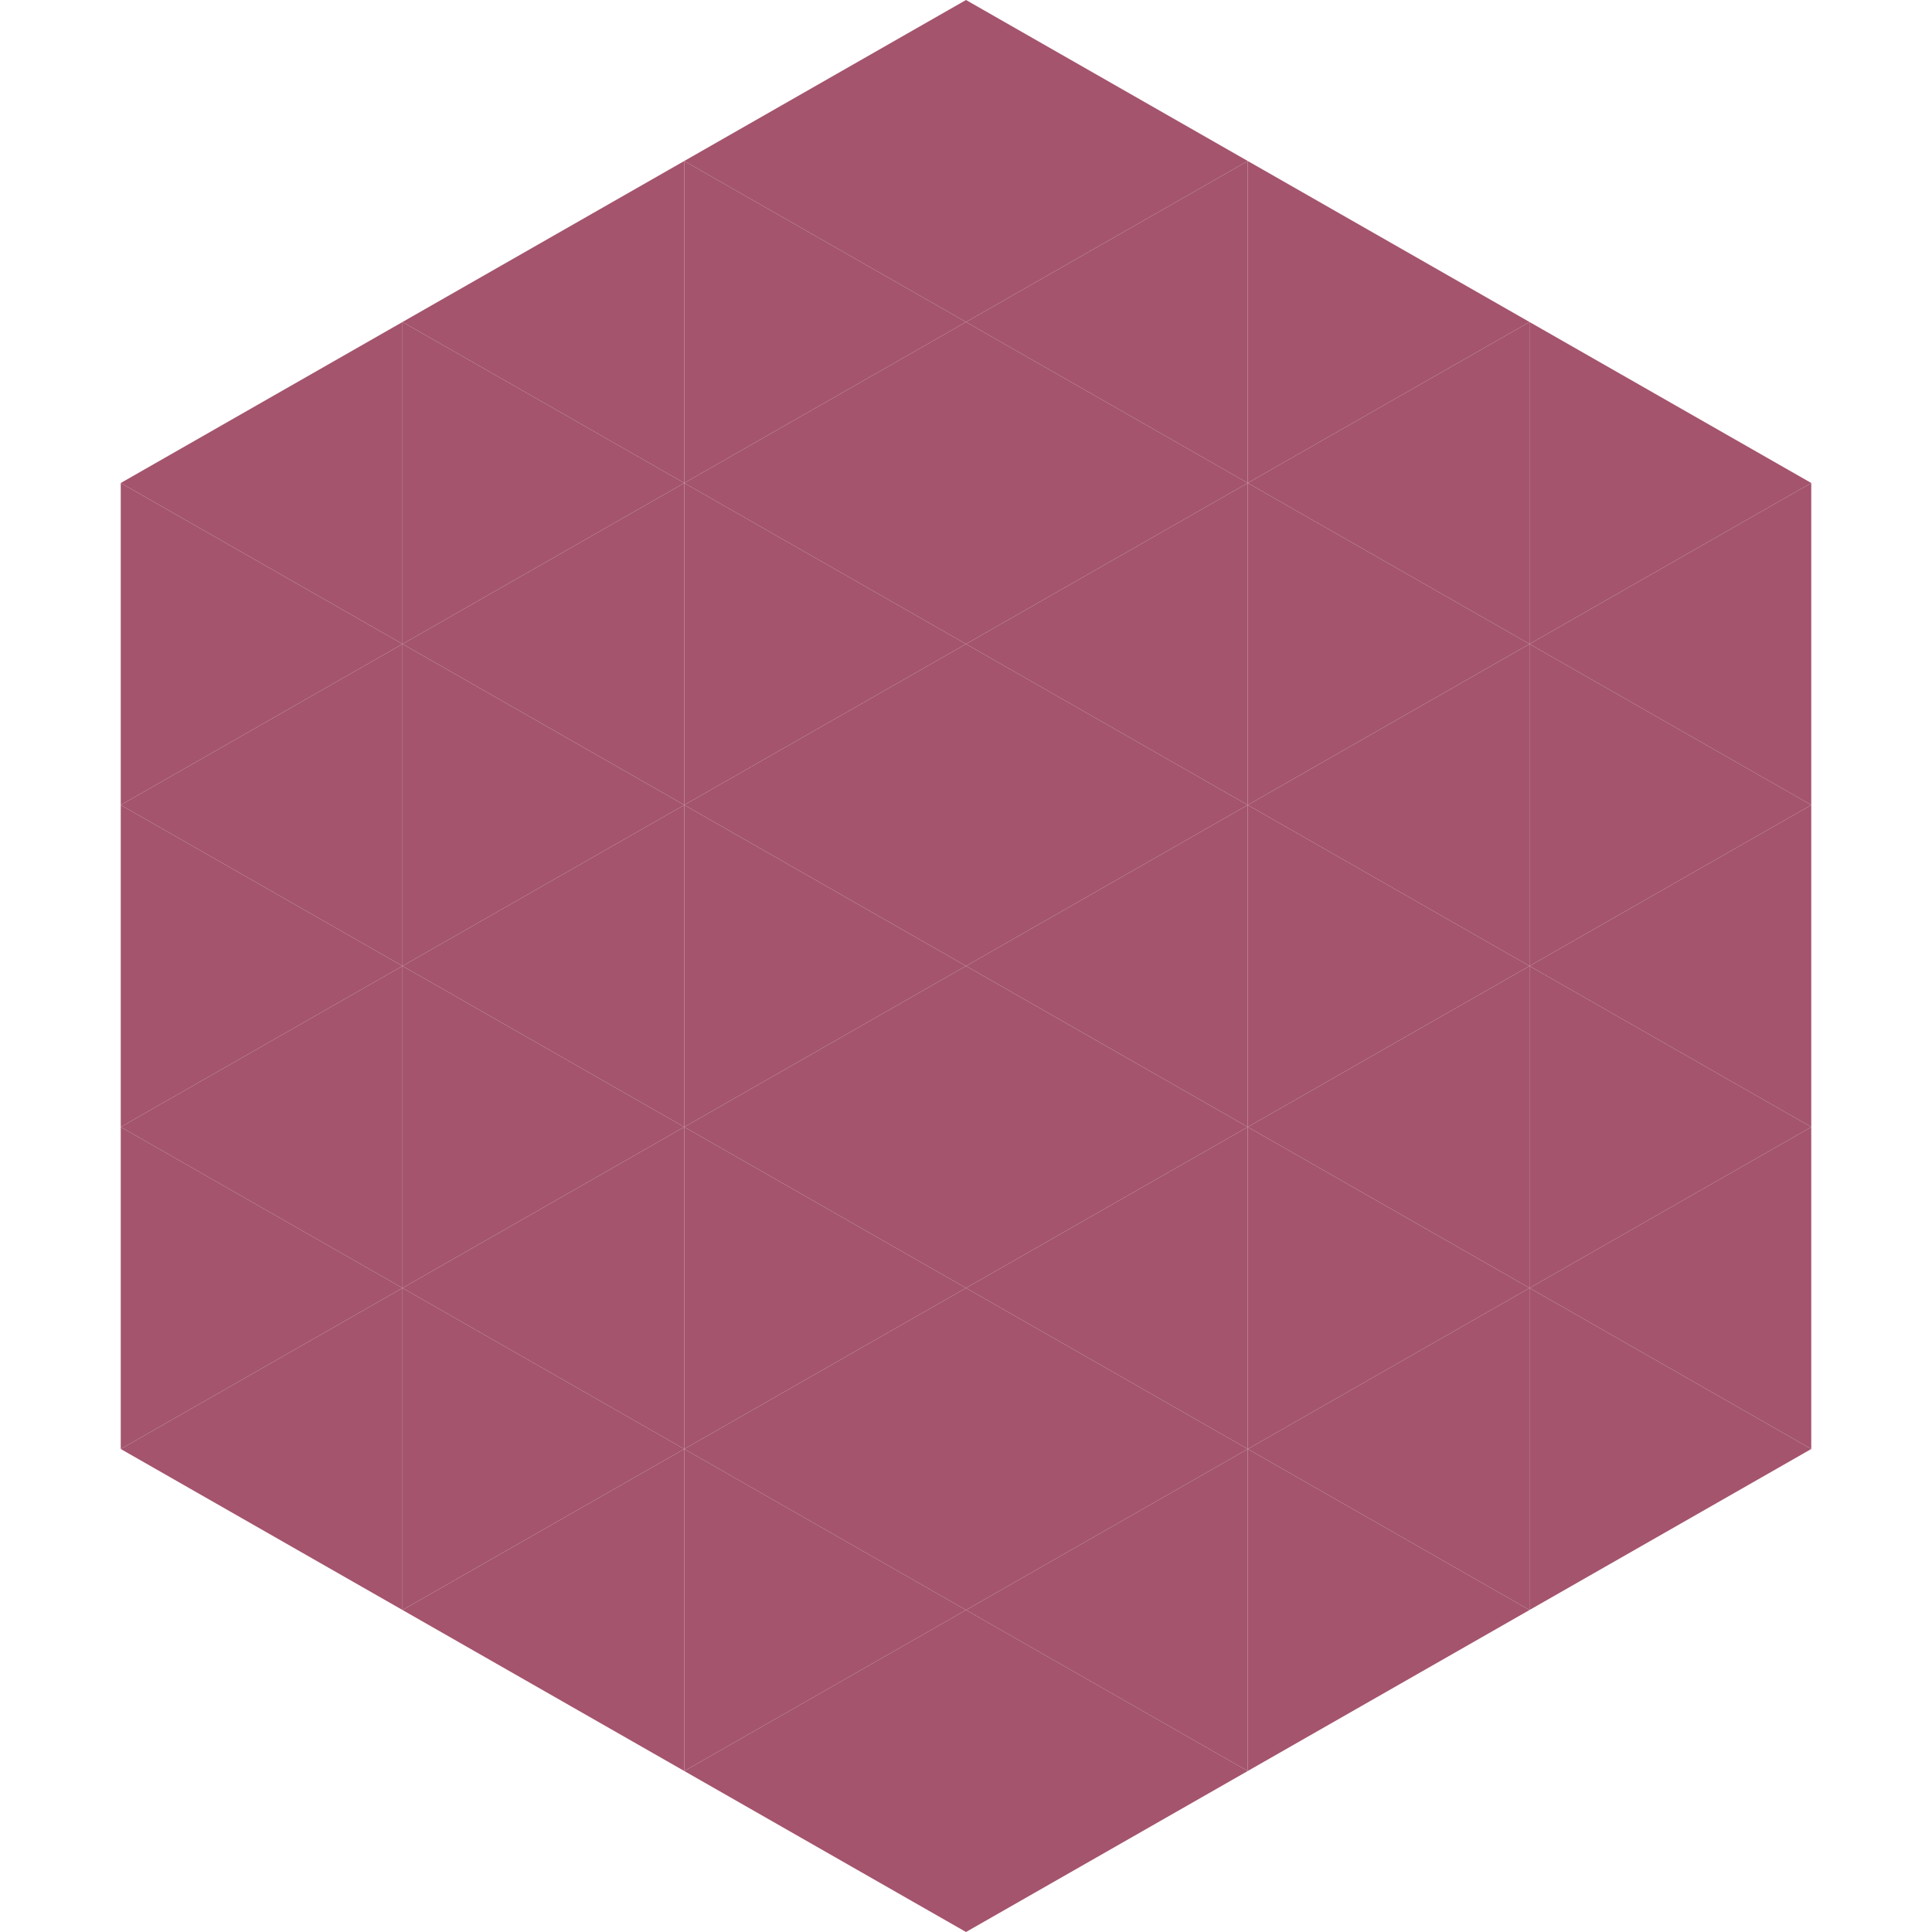
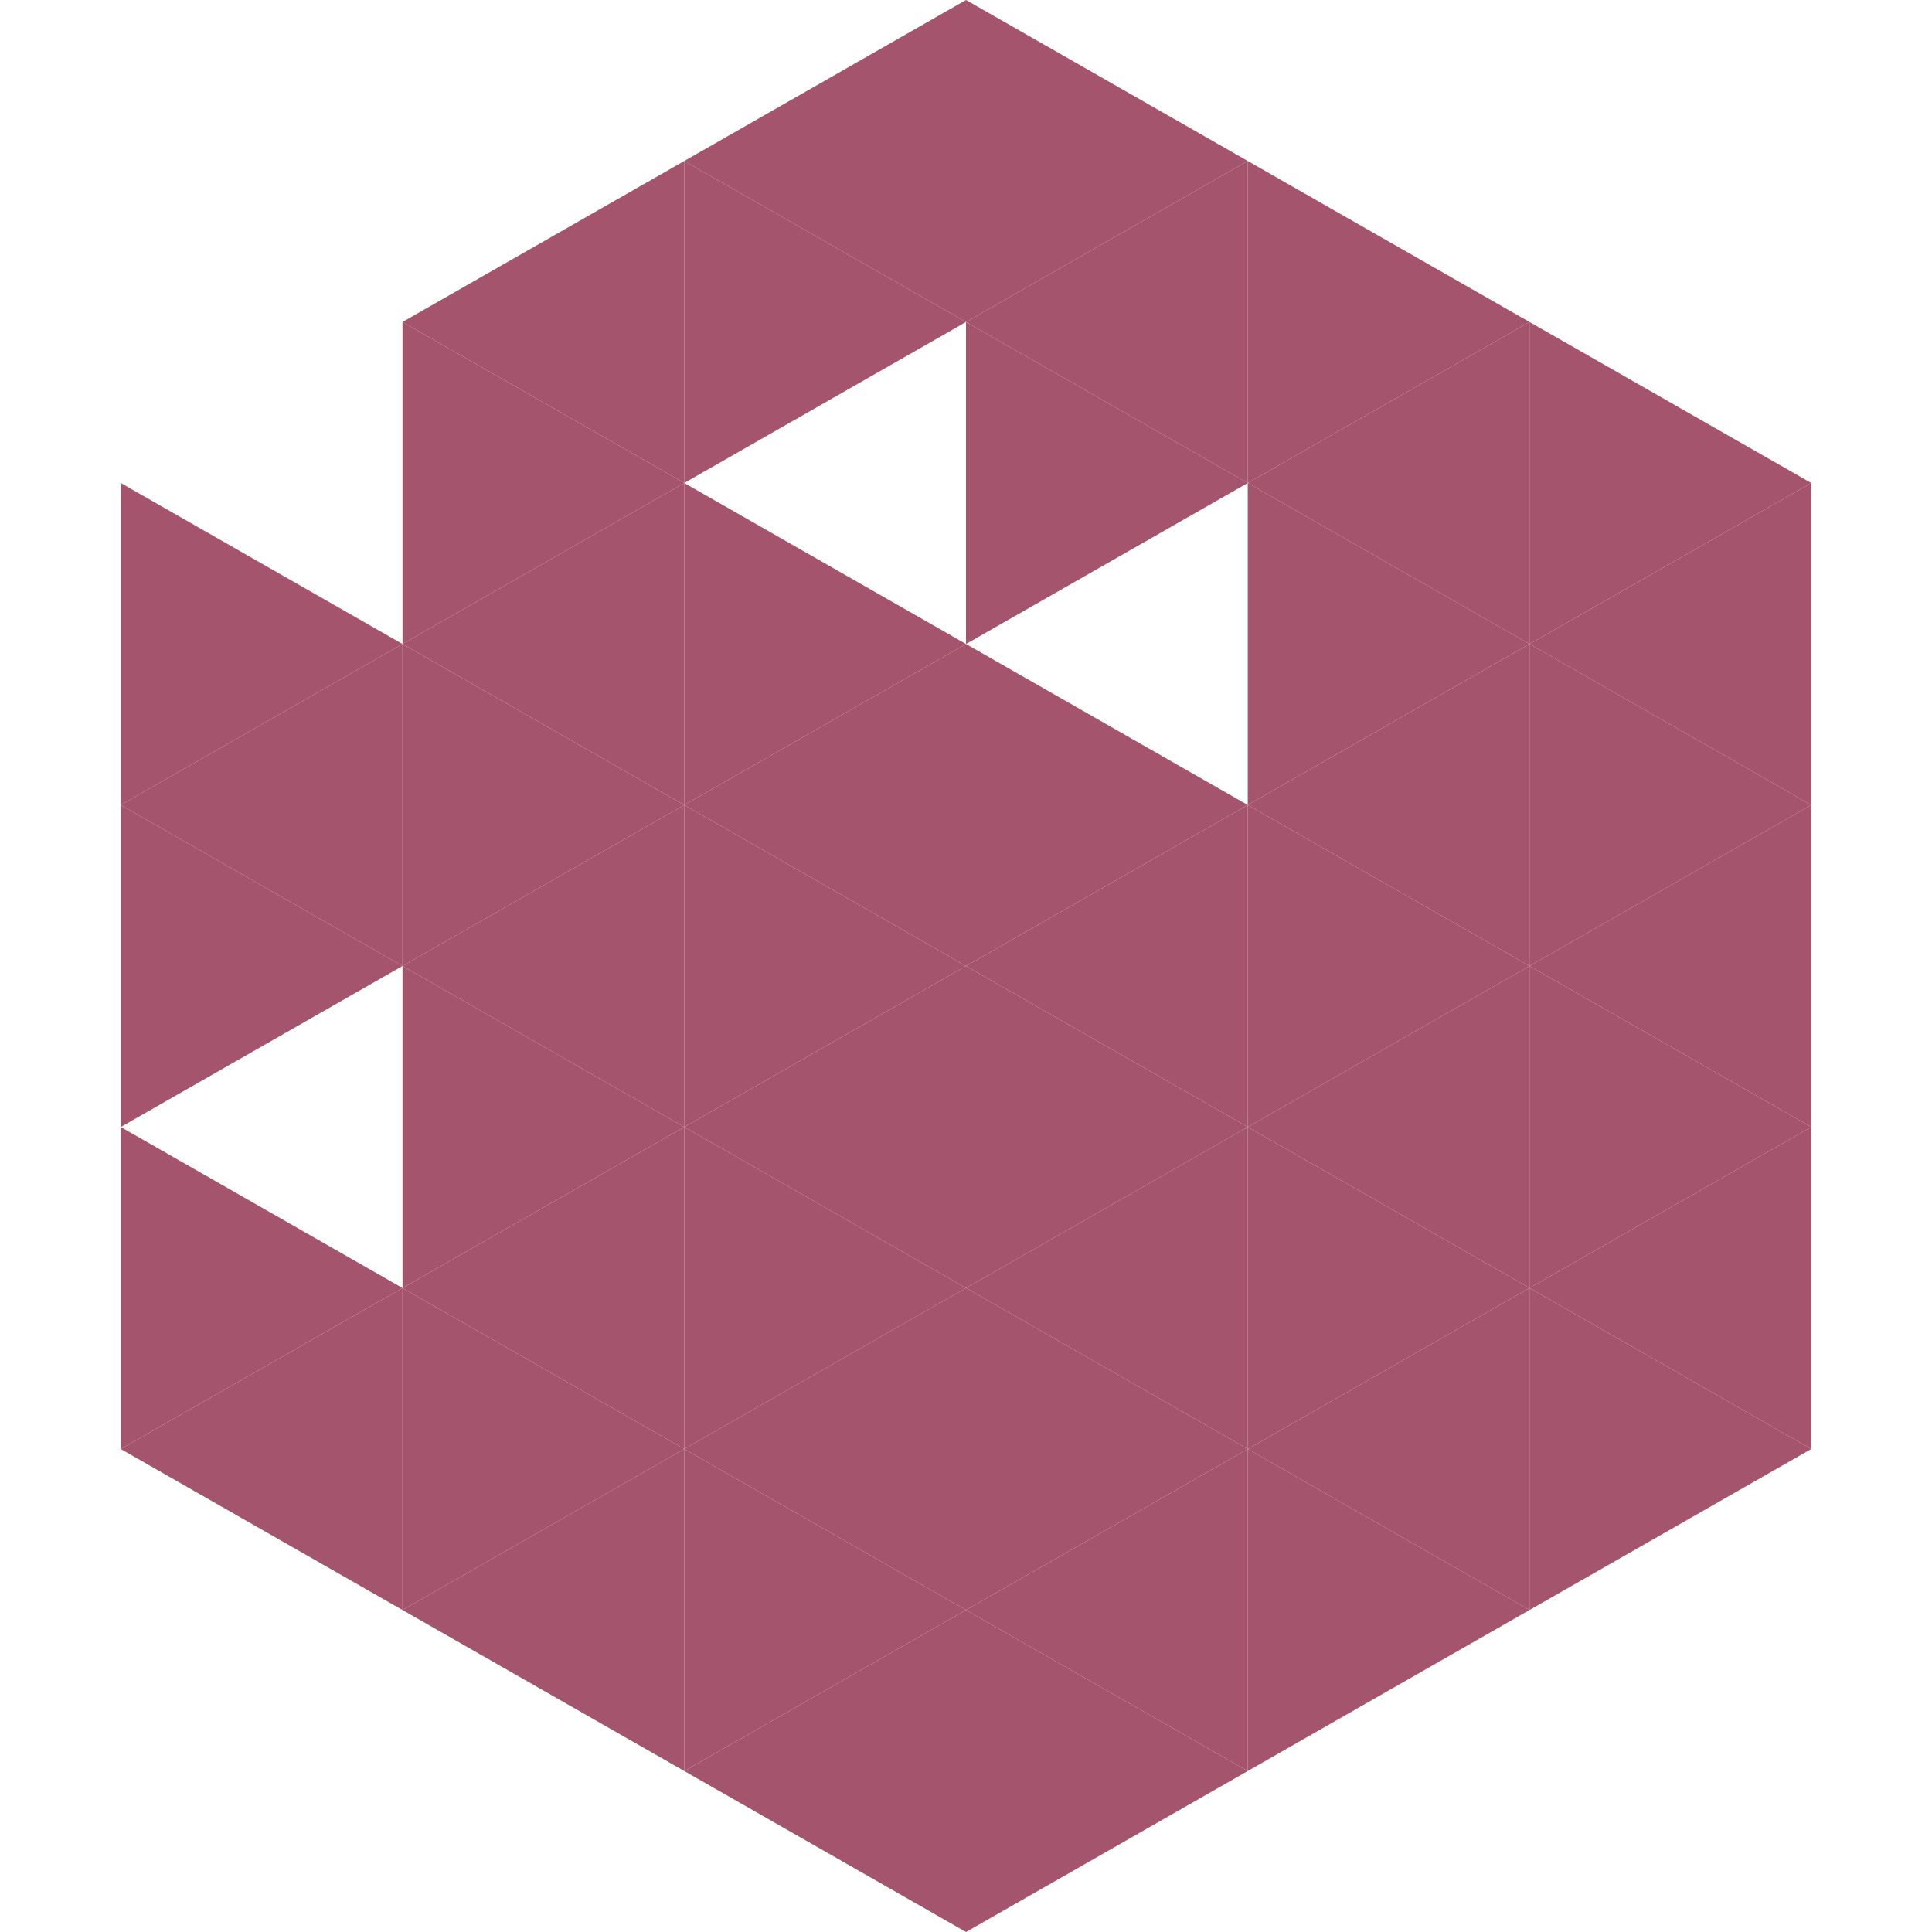
<svg xmlns="http://www.w3.org/2000/svg" width="240" height="240">
-   <polygon points="50,40 15,60 50,80" style="fill:rgb(164,84,109)" />
  <polygon points="190,40 225,60 190,80" style="fill:rgb(164,84,109)" />
  <polygon points="15,60 50,80 15,100" style="fill:rgb(164,84,109)" />
  <polygon points="225,60 190,80 225,100" style="fill:rgb(164,84,109)" />
  <polygon points="50,80 15,100 50,120" style="fill:rgb(164,84,109)" />
  <polygon points="190,80 225,100 190,120" style="fill:rgb(164,84,109)" />
  <polygon points="15,100 50,120 15,140" style="fill:rgb(164,84,109)" />
  <polygon points="225,100 190,120 225,140" style="fill:rgb(164,84,109)" />
-   <polygon points="50,120 15,140 50,160" style="fill:rgb(164,84,109)" />
  <polygon points="190,120 225,140 190,160" style="fill:rgb(164,84,109)" />
  <polygon points="15,140 50,160 15,180" style="fill:rgb(164,84,109)" />
  <polygon points="225,140 190,160 225,180" style="fill:rgb(164,84,109)" />
  <polygon points="50,160 15,180 50,200" style="fill:rgb(164,84,109)" />
  <polygon points="190,160 225,180 190,200" style="fill:rgb(164,84,109)" />
  <polygon points="15,180 50,200 15,220" style="fill:rgb(255,255,255); fill-opacity:0" />
  <polygon points="225,180 190,200 225,220" style="fill:rgb(255,255,255); fill-opacity:0" />
  <polygon points="50,0 85,20 50,40" style="fill:rgb(255,255,255); fill-opacity:0" />
  <polygon points="190,0 155,20 190,40" style="fill:rgb(255,255,255); fill-opacity:0" />
  <polygon points="85,20 50,40 85,60" style="fill:rgb(164,84,109)" />
  <polygon points="155,20 190,40 155,60" style="fill:rgb(164,84,109)" />
  <polygon points="50,40 85,60 50,80" style="fill:rgb(164,84,109)" />
  <polygon points="190,40 155,60 190,80" style="fill:rgb(164,84,109)" />
  <polygon points="85,60 50,80 85,100" style="fill:rgb(164,84,109)" />
  <polygon points="155,60 190,80 155,100" style="fill:rgb(164,84,109)" />
  <polygon points="50,80 85,100 50,120" style="fill:rgb(164,84,109)" />
  <polygon points="190,80 155,100 190,120" style="fill:rgb(164,84,109)" />
  <polygon points="85,100 50,120 85,140" style="fill:rgb(164,84,109)" />
  <polygon points="155,100 190,120 155,140" style="fill:rgb(164,84,109)" />
  <polygon points="50,120 85,140 50,160" style="fill:rgb(164,84,109)" />
  <polygon points="190,120 155,140 190,160" style="fill:rgb(164,84,109)" />
  <polygon points="85,140 50,160 85,180" style="fill:rgb(164,84,109)" />
  <polygon points="155,140 190,160 155,180" style="fill:rgb(164,84,109)" />
  <polygon points="50,160 85,180 50,200" style="fill:rgb(164,84,109)" />
  <polygon points="190,160 155,180 190,200" style="fill:rgb(164,84,109)" />
  <polygon points="85,180 50,200 85,220" style="fill:rgb(164,84,109)" />
  <polygon points="155,180 190,200 155,220" style="fill:rgb(164,84,109)" />
  <polygon points="120,0 85,20 120,40" style="fill:rgb(164,84,109)" />
  <polygon points="120,0 155,20 120,40" style="fill:rgb(164,84,109)" />
  <polygon points="85,20 120,40 85,60" style="fill:rgb(164,84,109)" />
  <polygon points="155,20 120,40 155,60" style="fill:rgb(164,84,109)" />
-   <polygon points="120,40 85,60 120,80" style="fill:rgb(164,84,109)" />
  <polygon points="120,40 155,60 120,80" style="fill:rgb(164,84,109)" />
  <polygon points="85,60 120,80 85,100" style="fill:rgb(164,84,109)" />
-   <polygon points="155,60 120,80 155,100" style="fill:rgb(164,84,109)" />
  <polygon points="120,80 85,100 120,120" style="fill:rgb(164,84,109)" />
  <polygon points="120,80 155,100 120,120" style="fill:rgb(164,84,109)" />
  <polygon points="85,100 120,120 85,140" style="fill:rgb(164,84,109)" />
  <polygon points="155,100 120,120 155,140" style="fill:rgb(164,84,109)" />
  <polygon points="120,120 85,140 120,160" style="fill:rgb(164,84,109)" />
  <polygon points="120,120 155,140 120,160" style="fill:rgb(164,84,109)" />
  <polygon points="85,140 120,160 85,180" style="fill:rgb(164,84,109)" />
  <polygon points="155,140 120,160 155,180" style="fill:rgb(164,84,109)" />
  <polygon points="120,160 85,180 120,200" style="fill:rgb(164,84,109)" />
  <polygon points="120,160 155,180 120,200" style="fill:rgb(164,84,109)" />
  <polygon points="85,180 120,200 85,220" style="fill:rgb(164,84,109)" />
  <polygon points="155,180 120,200 155,220" style="fill:rgb(164,84,109)" />
  <polygon points="120,200 85,220 120,240" style="fill:rgb(164,84,109)" />
  <polygon points="120,200 155,220 120,240" style="fill:rgb(164,84,109)" />
  <polygon points="85,220 120,240 85,260" style="fill:rgb(255,255,255); fill-opacity:0" />
  <polygon points="155,220 120,240 155,260" style="fill:rgb(255,255,255); fill-opacity:0" />
</svg>